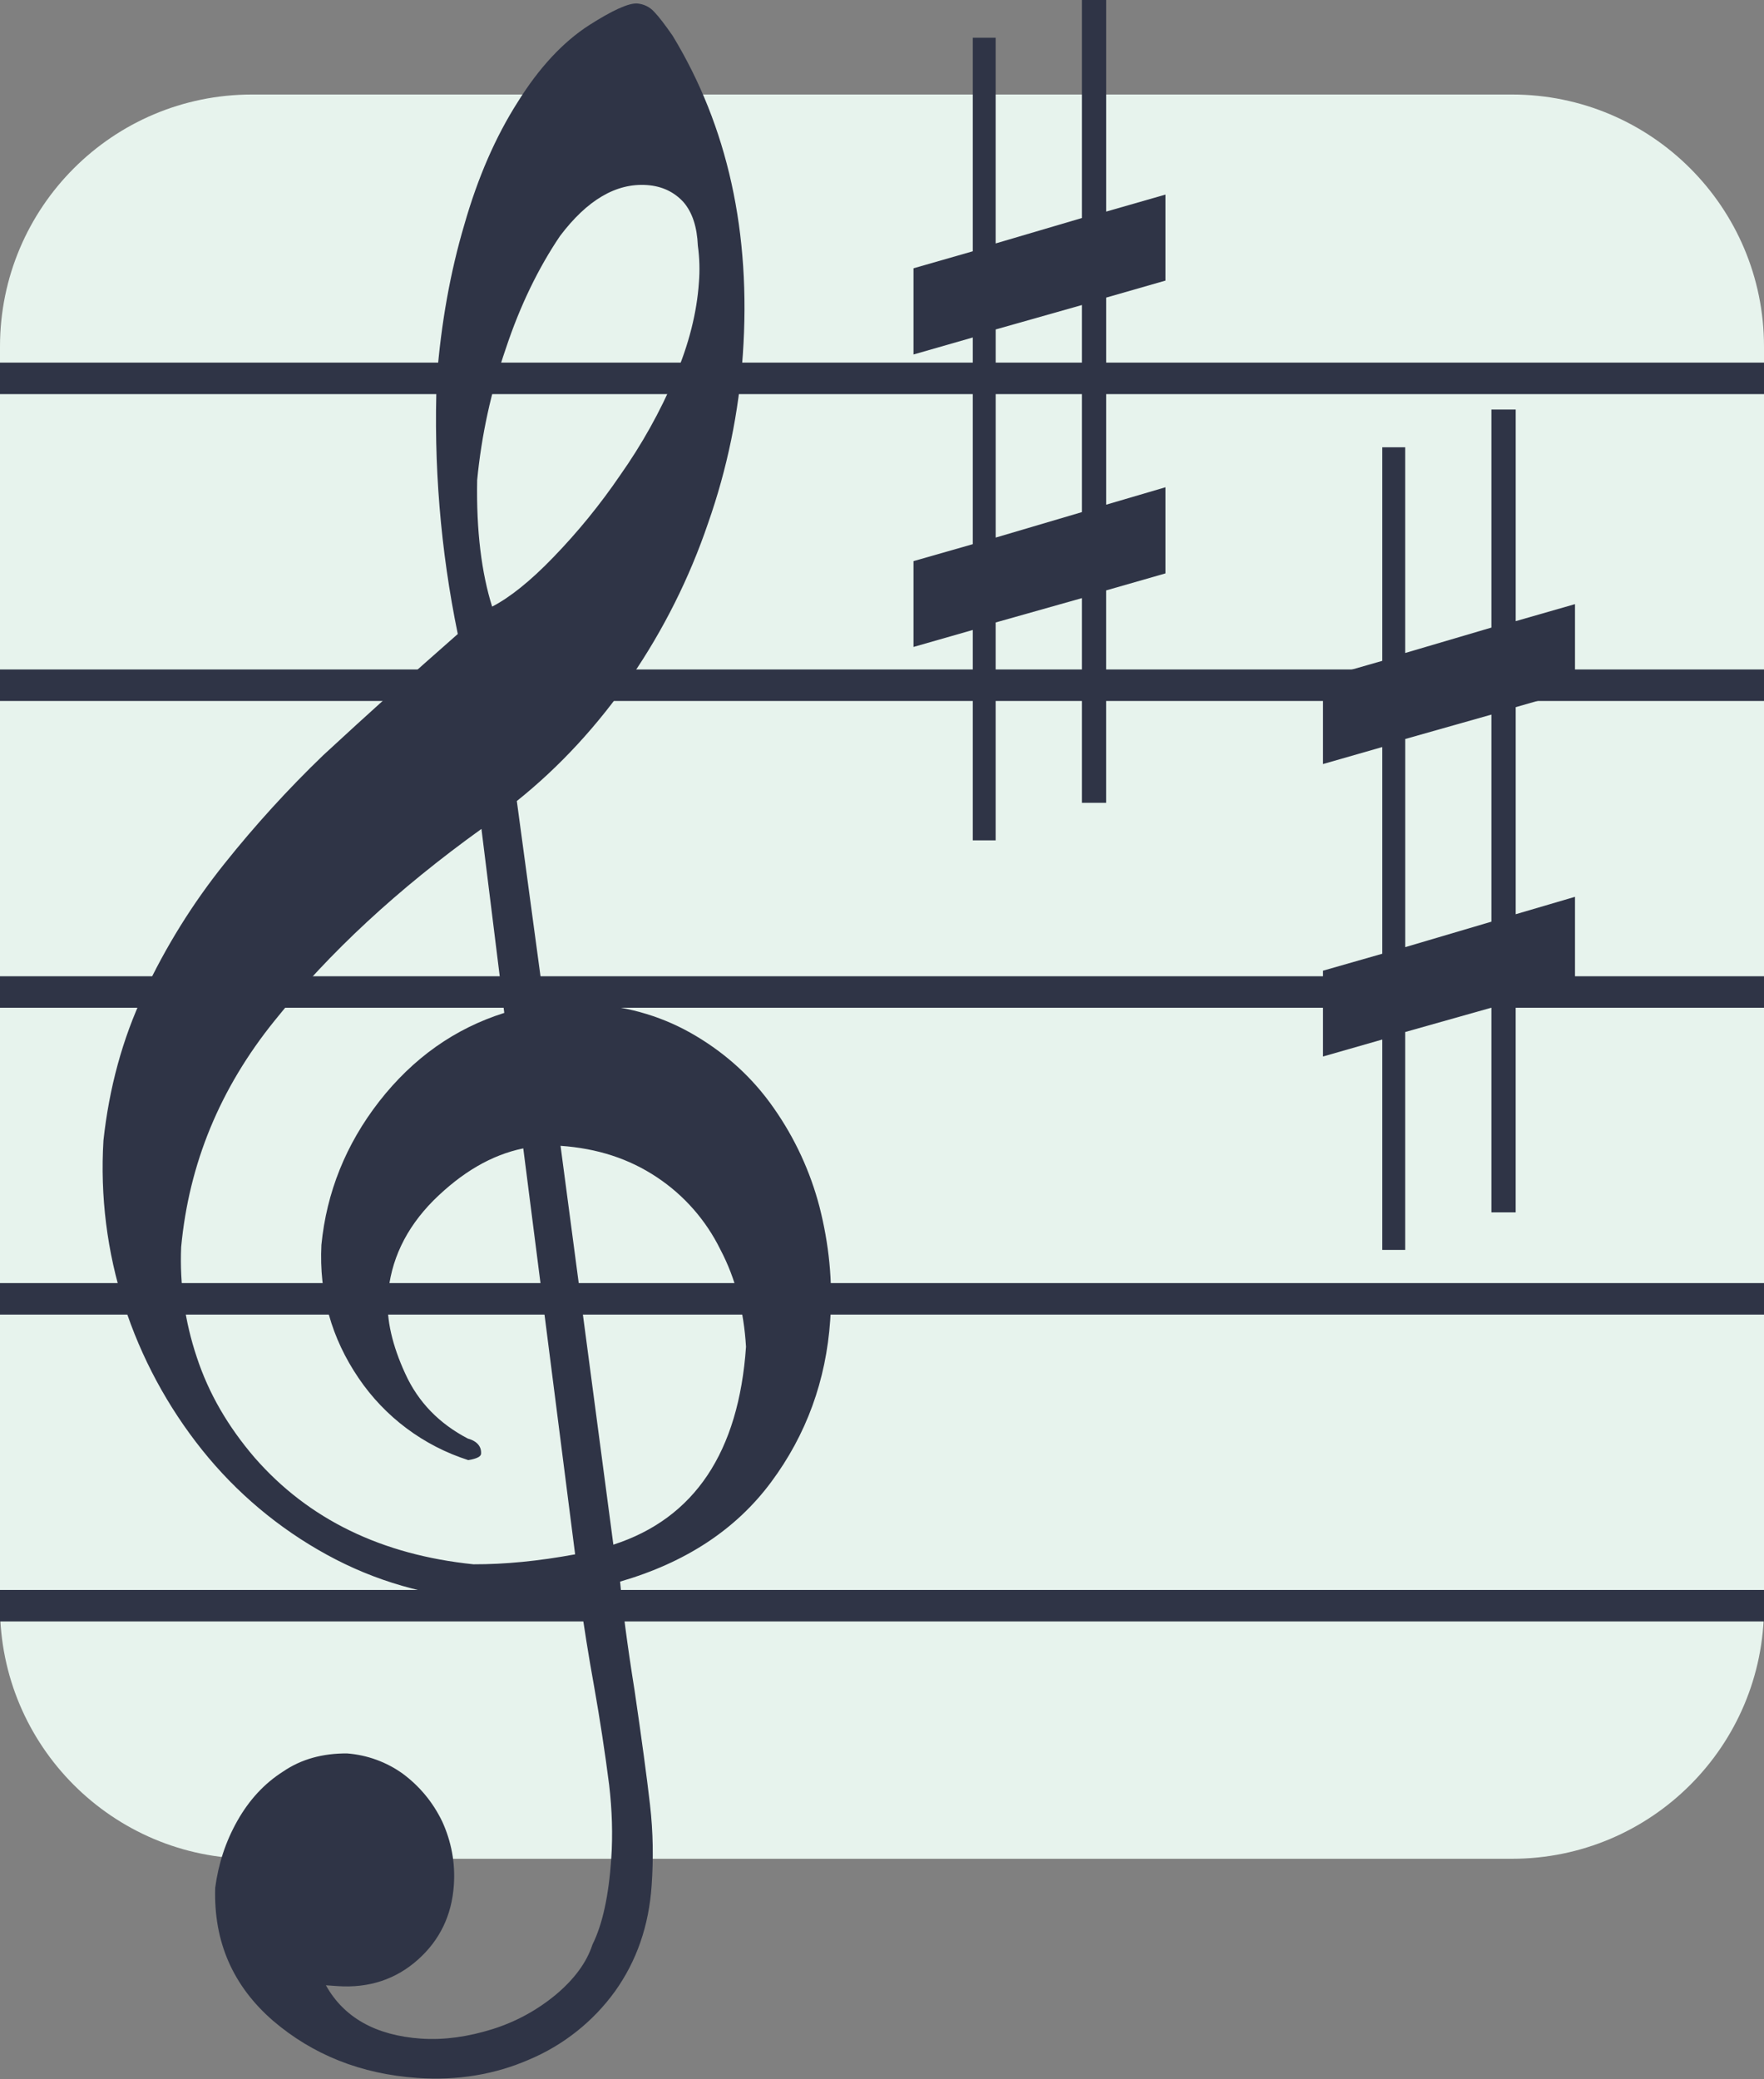
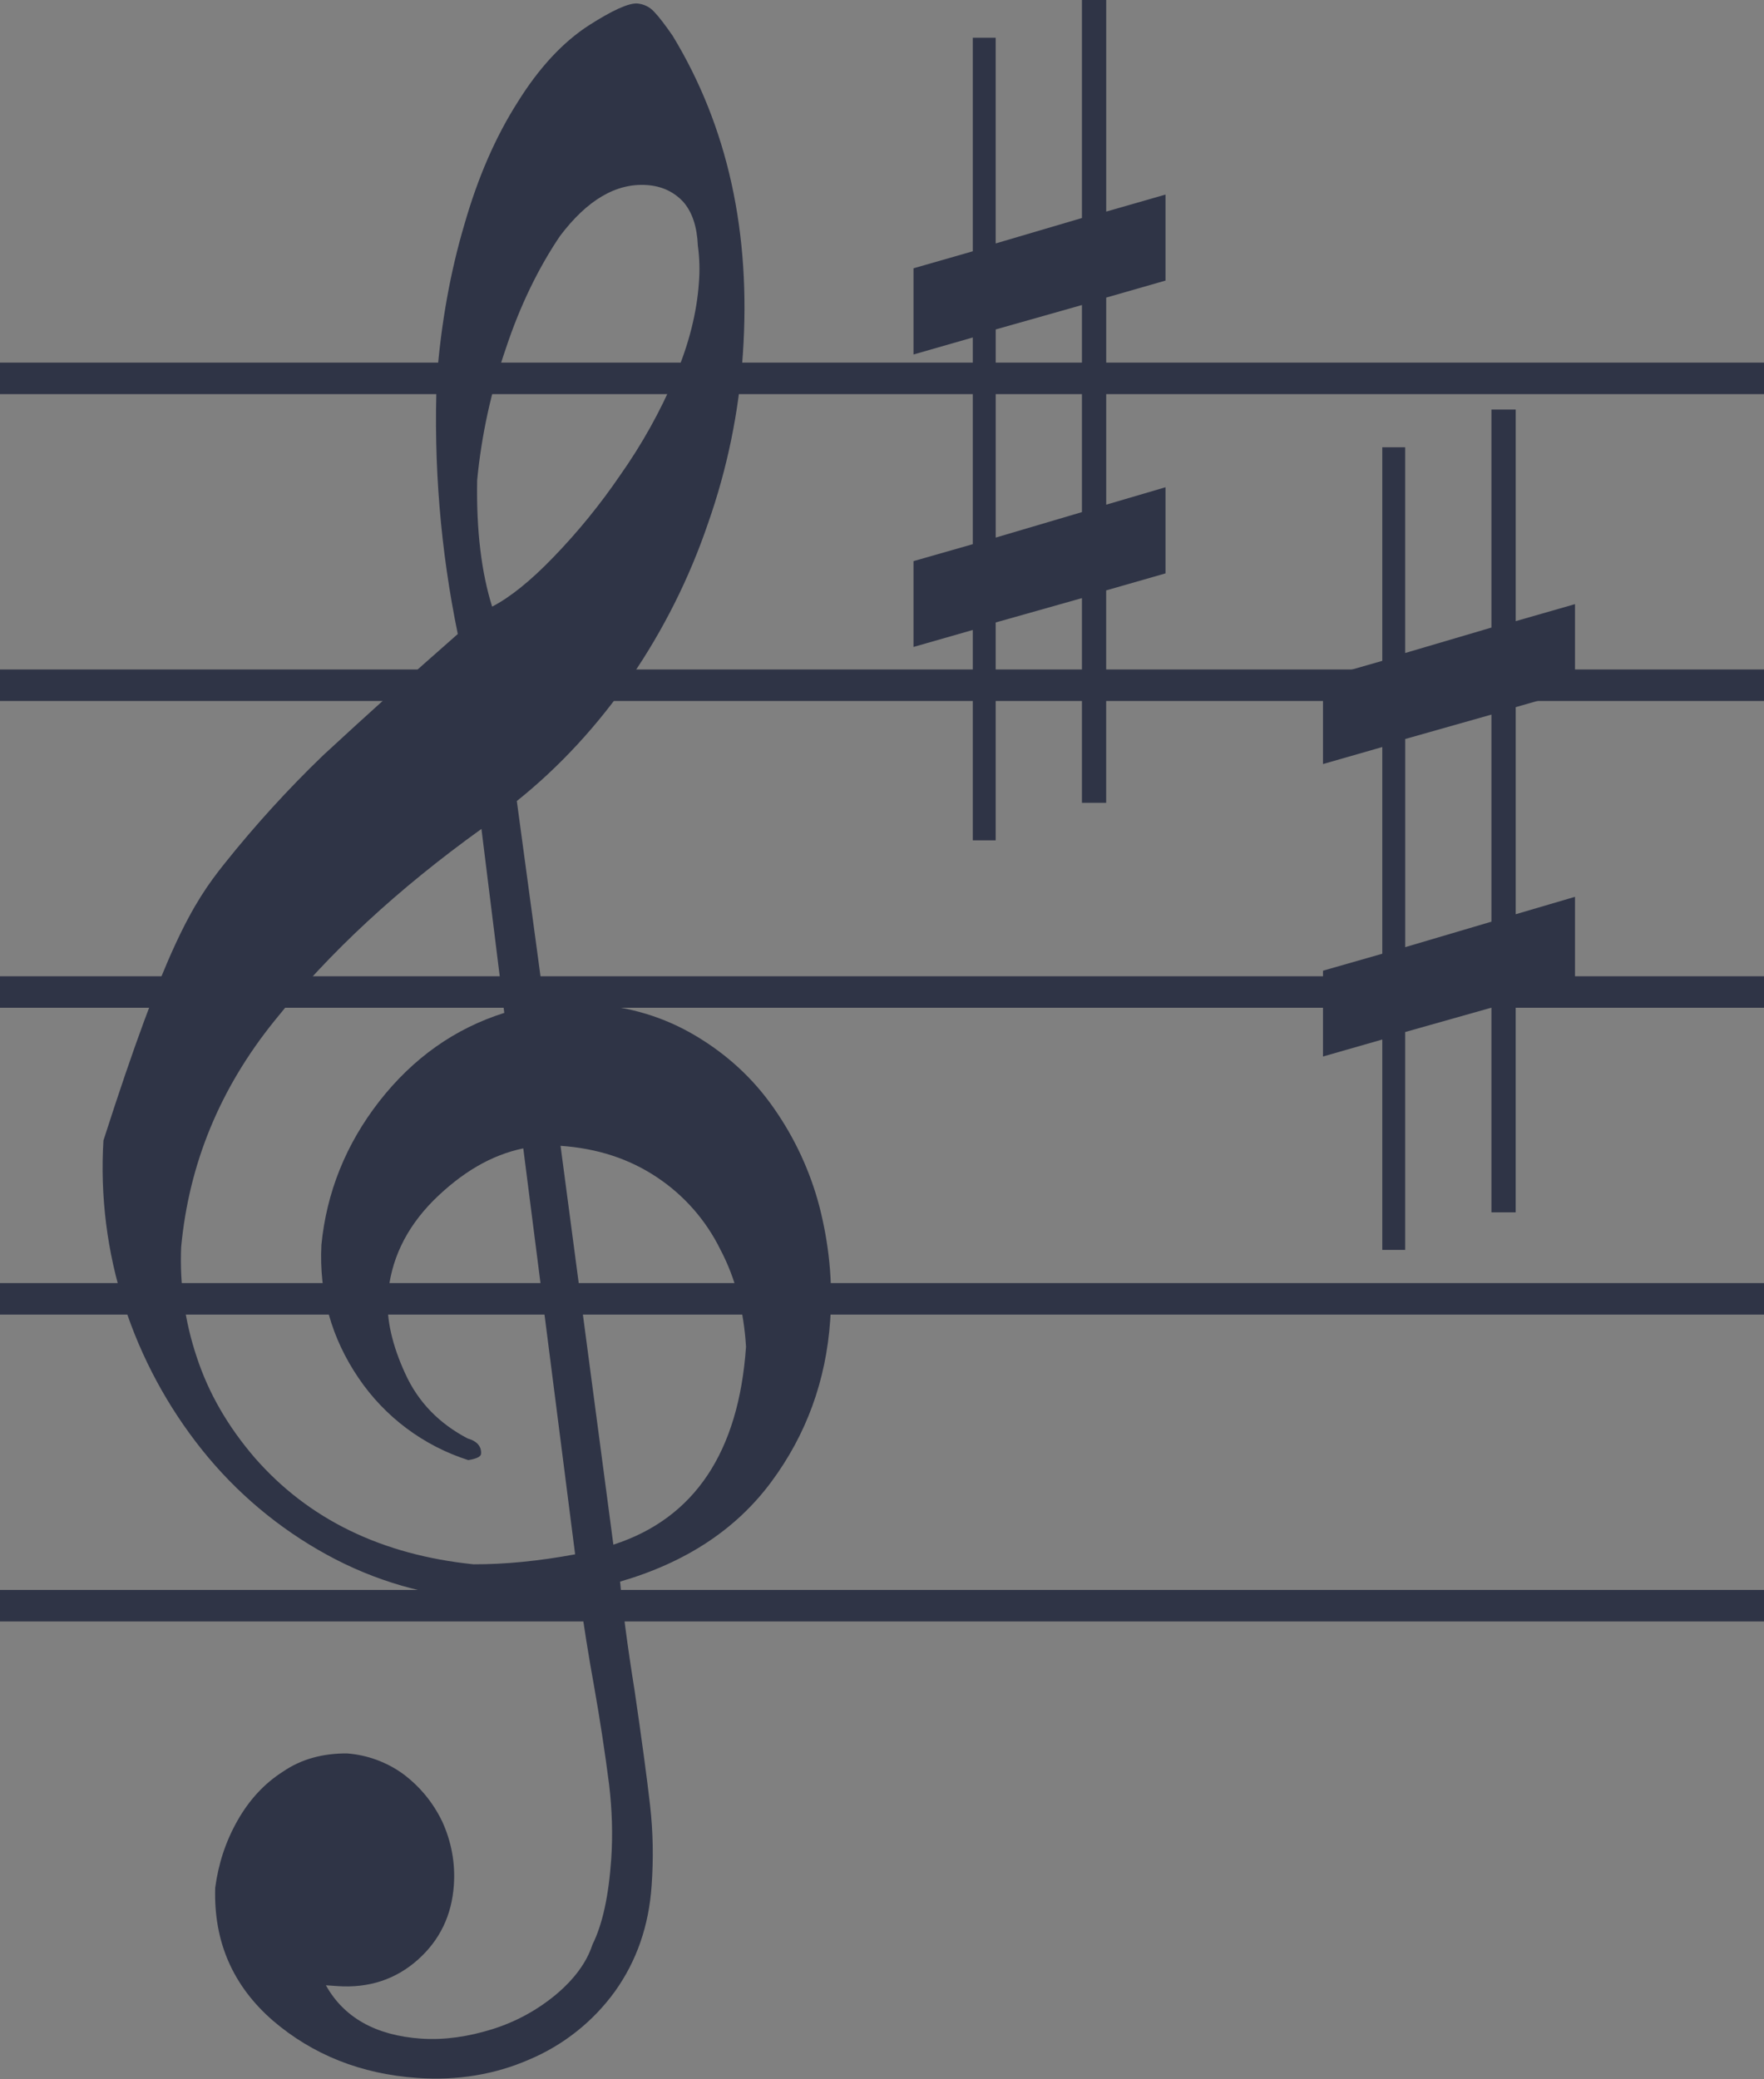
<svg xmlns="http://www.w3.org/2000/svg" width="56" height="66" viewBox="0 0 56 66" fill="none">
  <rect x="0" y="0" width="56" height="66" fill="#808080" stroke="none" />
-   <path d="M48 3H8C3.582 3 0 6.582 0 11V51C0 55.418 3.582 59 8 59H48C52.418 59 56 55.418 56 51V11C56 6.582 52.418 3 48 3Z" fill="#E7F3ED" />
  <path d="M0 12.01H56M0 31.488H56H0ZM0 50.967H56H0ZM0 41.227H56H0ZM0 21.75H56H0Z" stroke="#2F3446" />
-   <path fill-rule="evenodd" clip-rule="evenodd" d="M16.612 36.451C15.6 36.659 14.662 37.214 13.767 38.098C12.871 38.999 12.391 40.026 12.313 41.163C12.263 41.877 12.452 42.706 12.864 43.599C13.276 44.508 13.948 45.19 14.848 45.66C15.153 45.746 15.288 45.92 15.272 46.146C15.267 46.228 15.147 46.301 14.866 46.346C13.446 45.893 12.219 44.976 11.383 43.741C10.523 42.474 10.128 41.077 10.203 39.516C10.367 37.847 10.979 36.323 12.038 34.961C13.114 33.583 14.438 32.647 16.009 32.151L15.284 26.311C12.634 28.216 10.451 30.235 8.716 32.399C6.981 34.546 5.998 36.942 5.751 39.584C5.701 40.769 5.869 41.953 6.246 43.076C6.624 44.228 7.238 45.282 8.086 46.27C9.798 48.231 12.124 49.354 15.031 49.653C16.028 49.656 17.098 49.551 18.258 49.337L16.612 36.451ZM17.795 36.37L19.472 49.03C22.048 48.197 23.452 46.091 23.683 42.747C23.614 41.617 23.358 40.587 22.866 39.657C22.409 38.728 21.713 37.936 20.849 37.364C19.974 36.782 18.966 36.451 17.795 36.37ZM15.623 19.255C16.183 18.967 16.84 18.442 17.563 17.692C18.345 16.884 19.056 16.011 19.689 15.082C20.375 14.11 20.957 13.067 21.424 11.972C21.872 10.926 22.122 9.916 22.187 8.974C22.219 8.582 22.208 8.187 22.154 7.797C22.129 7.207 21.981 6.741 21.694 6.411C21.404 6.097 21.024 5.908 20.537 5.874C19.56 5.807 18.64 6.347 17.776 7.494C17.102 8.492 16.512 9.691 16.058 11.063C15.591 12.415 15.285 13.818 15.148 15.241C15.118 16.854 15.288 18.187 15.623 19.254V19.255ZM14.533 20.125C13.983 17.456 13.76 14.729 13.867 12.005C14.004 10.253 14.297 8.625 14.743 7.123C15.174 5.619 15.737 4.336 16.433 3.243C17.114 2.148 17.873 1.335 18.695 0.804C19.43 0.334 19.954 0.092 20.231 0.111C20.438 0.128 20.63 0.222 20.768 0.376C20.921 0.534 21.116 0.792 21.354 1.135C23.101 4.012 23.849 7.392 23.582 11.255C23.456 13.082 23.085 14.884 22.477 16.611C21.887 18.345 21.064 19.989 20.03 21.5C18.977 23.025 17.775 24.33 16.407 25.426L17.284 31.913C18.006 31.882 18.498 31.851 18.775 31.87C20.012 31.955 21.101 32.291 22.09 32.881C23.08 33.471 23.91 34.231 24.565 35.173C25.232 36.123 25.723 37.185 26.016 38.307C26.312 39.469 26.442 40.669 26.356 41.903C26.225 43.819 25.599 45.537 24.481 47.043C23.364 48.548 21.771 49.596 19.685 50.203C19.76 51.007 19.908 52.176 20.148 53.676C20.37 55.192 20.533 56.394 20.635 57.283C20.737 58.17 20.745 59.019 20.687 59.847C20.599 61.13 20.211 62.245 19.523 63.209C18.832 64.164 17.893 64.911 16.807 65.37C15.711 65.85 14.52 66.045 13.25 65.957C11.46 65.833 9.933 65.223 8.666 64.14C7.401 63.041 6.778 61.644 6.832 59.919C6.933 59.159 7.162 58.457 7.534 57.798C7.907 57.138 8.384 56.616 8.983 56.234C9.567 55.834 10.25 55.652 11.018 55.656C11.656 55.705 12.269 55.928 12.788 56.301C13.318 56.696 13.74 57.198 14.041 57.822C14.325 58.446 14.458 59.124 14.408 59.838C14.342 60.796 13.961 61.585 13.264 62.206C12.567 62.826 11.714 63.11 10.721 63.042L10.346 63.016C10.914 64.034 11.921 64.609 13.369 64.709C14.102 64.759 14.862 64.649 15.63 64.409C16.37 64.178 17.057 63.804 17.652 63.308C18.225 62.826 18.622 62.298 18.808 61.724C19.131 61.077 19.325 60.161 19.404 59.008C19.458 58.229 19.43 57.444 19.338 56.654C19.205 55.618 19.047 54.584 18.865 53.555C18.688 52.58 18.532 51.601 18.397 50.619C17.384 50.8 16.353 50.854 15.327 50.782C13.553 50.66 11.902 50.187 10.374 49.348C8.849 48.512 7.504 47.383 6.417 46.024C5.319 44.651 4.479 43.09 3.938 41.416C3.398 39.733 3.177 37.965 3.284 36.2C3.464 34.548 3.883 32.979 4.571 31.525C5.256 30.057 6.115 28.676 7.128 27.411C8.096 26.198 9.142 25.05 10.26 23.973C11.667 22.672 13.091 21.389 14.532 20.125H14.533Z" fill="#2F3446" />
+   <path fill-rule="evenodd" clip-rule="evenodd" d="M16.612 36.451C15.6 36.659 14.662 37.214 13.767 38.098C12.871 38.999 12.391 40.026 12.313 41.163C12.263 41.877 12.452 42.706 12.864 43.599C13.276 44.508 13.948 45.19 14.848 45.66C15.153 45.746 15.288 45.92 15.272 46.146C15.267 46.228 15.147 46.301 14.866 46.346C13.446 45.893 12.219 44.976 11.383 43.741C10.523 42.474 10.128 41.077 10.203 39.516C10.367 37.847 10.979 36.323 12.038 34.961C13.114 33.583 14.438 32.647 16.009 32.151L15.284 26.311C12.634 28.216 10.451 30.235 8.716 32.399C6.981 34.546 5.998 36.942 5.751 39.584C5.701 40.769 5.869 41.953 6.246 43.076C6.624 44.228 7.238 45.282 8.086 46.27C9.798 48.231 12.124 49.354 15.031 49.653C16.028 49.656 17.098 49.551 18.258 49.337L16.612 36.451ZM17.795 36.37L19.472 49.03C22.048 48.197 23.452 46.091 23.683 42.747C23.614 41.617 23.358 40.587 22.866 39.657C22.409 38.728 21.713 37.936 20.849 37.364C19.974 36.782 18.966 36.451 17.795 36.37ZM15.623 19.255C16.183 18.967 16.84 18.442 17.563 17.692C18.345 16.884 19.056 16.011 19.689 15.082C20.375 14.11 20.957 13.067 21.424 11.972C21.872 10.926 22.122 9.916 22.187 8.974C22.219 8.582 22.208 8.187 22.154 7.797C22.129 7.207 21.981 6.741 21.694 6.411C21.404 6.097 21.024 5.908 20.537 5.874C19.56 5.807 18.64 6.347 17.776 7.494C17.102 8.492 16.512 9.691 16.058 11.063C15.591 12.415 15.285 13.818 15.148 15.241C15.118 16.854 15.288 18.187 15.623 19.254V19.255ZM14.533 20.125C13.983 17.456 13.76 14.729 13.867 12.005C14.004 10.253 14.297 8.625 14.743 7.123C15.174 5.619 15.737 4.336 16.433 3.243C17.114 2.148 17.873 1.335 18.695 0.804C19.43 0.334 19.954 0.092 20.231 0.111C20.438 0.128 20.63 0.222 20.768 0.376C20.921 0.534 21.116 0.792 21.354 1.135C23.101 4.012 23.849 7.392 23.582 11.255C23.456 13.082 23.085 14.884 22.477 16.611C21.887 18.345 21.064 19.989 20.03 21.5C18.977 23.025 17.775 24.33 16.407 25.426L17.284 31.913C18.006 31.882 18.498 31.851 18.775 31.87C20.012 31.955 21.101 32.291 22.09 32.881C23.08 33.471 23.91 34.231 24.565 35.173C25.232 36.123 25.723 37.185 26.016 38.307C26.312 39.469 26.442 40.669 26.356 41.903C26.225 43.819 25.599 45.537 24.481 47.043C23.364 48.548 21.771 49.596 19.685 50.203C19.76 51.007 19.908 52.176 20.148 53.676C20.37 55.192 20.533 56.394 20.635 57.283C20.737 58.17 20.745 59.019 20.687 59.847C20.599 61.13 20.211 62.245 19.523 63.209C18.832 64.164 17.893 64.911 16.807 65.37C15.711 65.85 14.52 66.045 13.25 65.957C11.46 65.833 9.933 65.223 8.666 64.14C7.401 63.041 6.778 61.644 6.832 59.919C6.933 59.159 7.162 58.457 7.534 57.798C7.907 57.138 8.384 56.616 8.983 56.234C9.567 55.834 10.25 55.652 11.018 55.656C11.656 55.705 12.269 55.928 12.788 56.301C13.318 56.696 13.74 57.198 14.041 57.822C14.325 58.446 14.458 59.124 14.408 59.838C14.342 60.796 13.961 61.585 13.264 62.206C12.567 62.826 11.714 63.11 10.721 63.042L10.346 63.016C10.914 64.034 11.921 64.609 13.369 64.709C14.102 64.759 14.862 64.649 15.63 64.409C16.37 64.178 17.057 63.804 17.652 63.308C18.225 62.826 18.622 62.298 18.808 61.724C19.131 61.077 19.325 60.161 19.404 59.008C19.458 58.229 19.43 57.444 19.338 56.654C19.205 55.618 19.047 54.584 18.865 53.555C18.688 52.58 18.532 51.601 18.397 50.619C17.384 50.8 16.353 50.854 15.327 50.782C13.553 50.66 11.902 50.187 10.374 49.348C8.849 48.512 7.504 47.383 6.417 46.024C5.319 44.651 4.479 43.09 3.938 41.416C3.398 39.733 3.177 37.965 3.284 36.2C5.256 30.057 6.115 28.676 7.128 27.411C8.096 26.198 9.142 25.05 10.26 23.973C11.667 22.672 13.091 21.389 14.532 20.125H14.533Z" fill="#2F3446" />
  <path d="M31.61 17.064V10.457L34.347 9.682V16.255L31.609 17.064H31.61ZM37 15.466L35.118 16.019V9.446L37 8.906V6.176L35.118 6.716V0H34.347V6.92L31.609 7.727V1.197H30.882V7.976L29 8.516V11.252L30.882 10.712V17.273L29 17.811V20.535L30.882 19.996V26.674H31.609V19.758L34.347 18.985V25.482H35.117V18.74L37 18.2V15.466ZM44.61 30.064V23.457L47.347 22.682V29.255L44.609 30.064H44.61ZM50 28.466L48.118 29.019V22.446L50 21.906V19.176L48.118 19.716V13H47.347V19.92L44.609 20.727V14.197H43.882V20.976L42 21.516V24.252L43.882 23.712V30.273L42 30.811V33.535L43.882 32.996V39.674H44.609V32.758L47.347 31.985V38.482H48.117V31.74L50 31.2V28.466Z" fill="#2F3446" />
</svg>